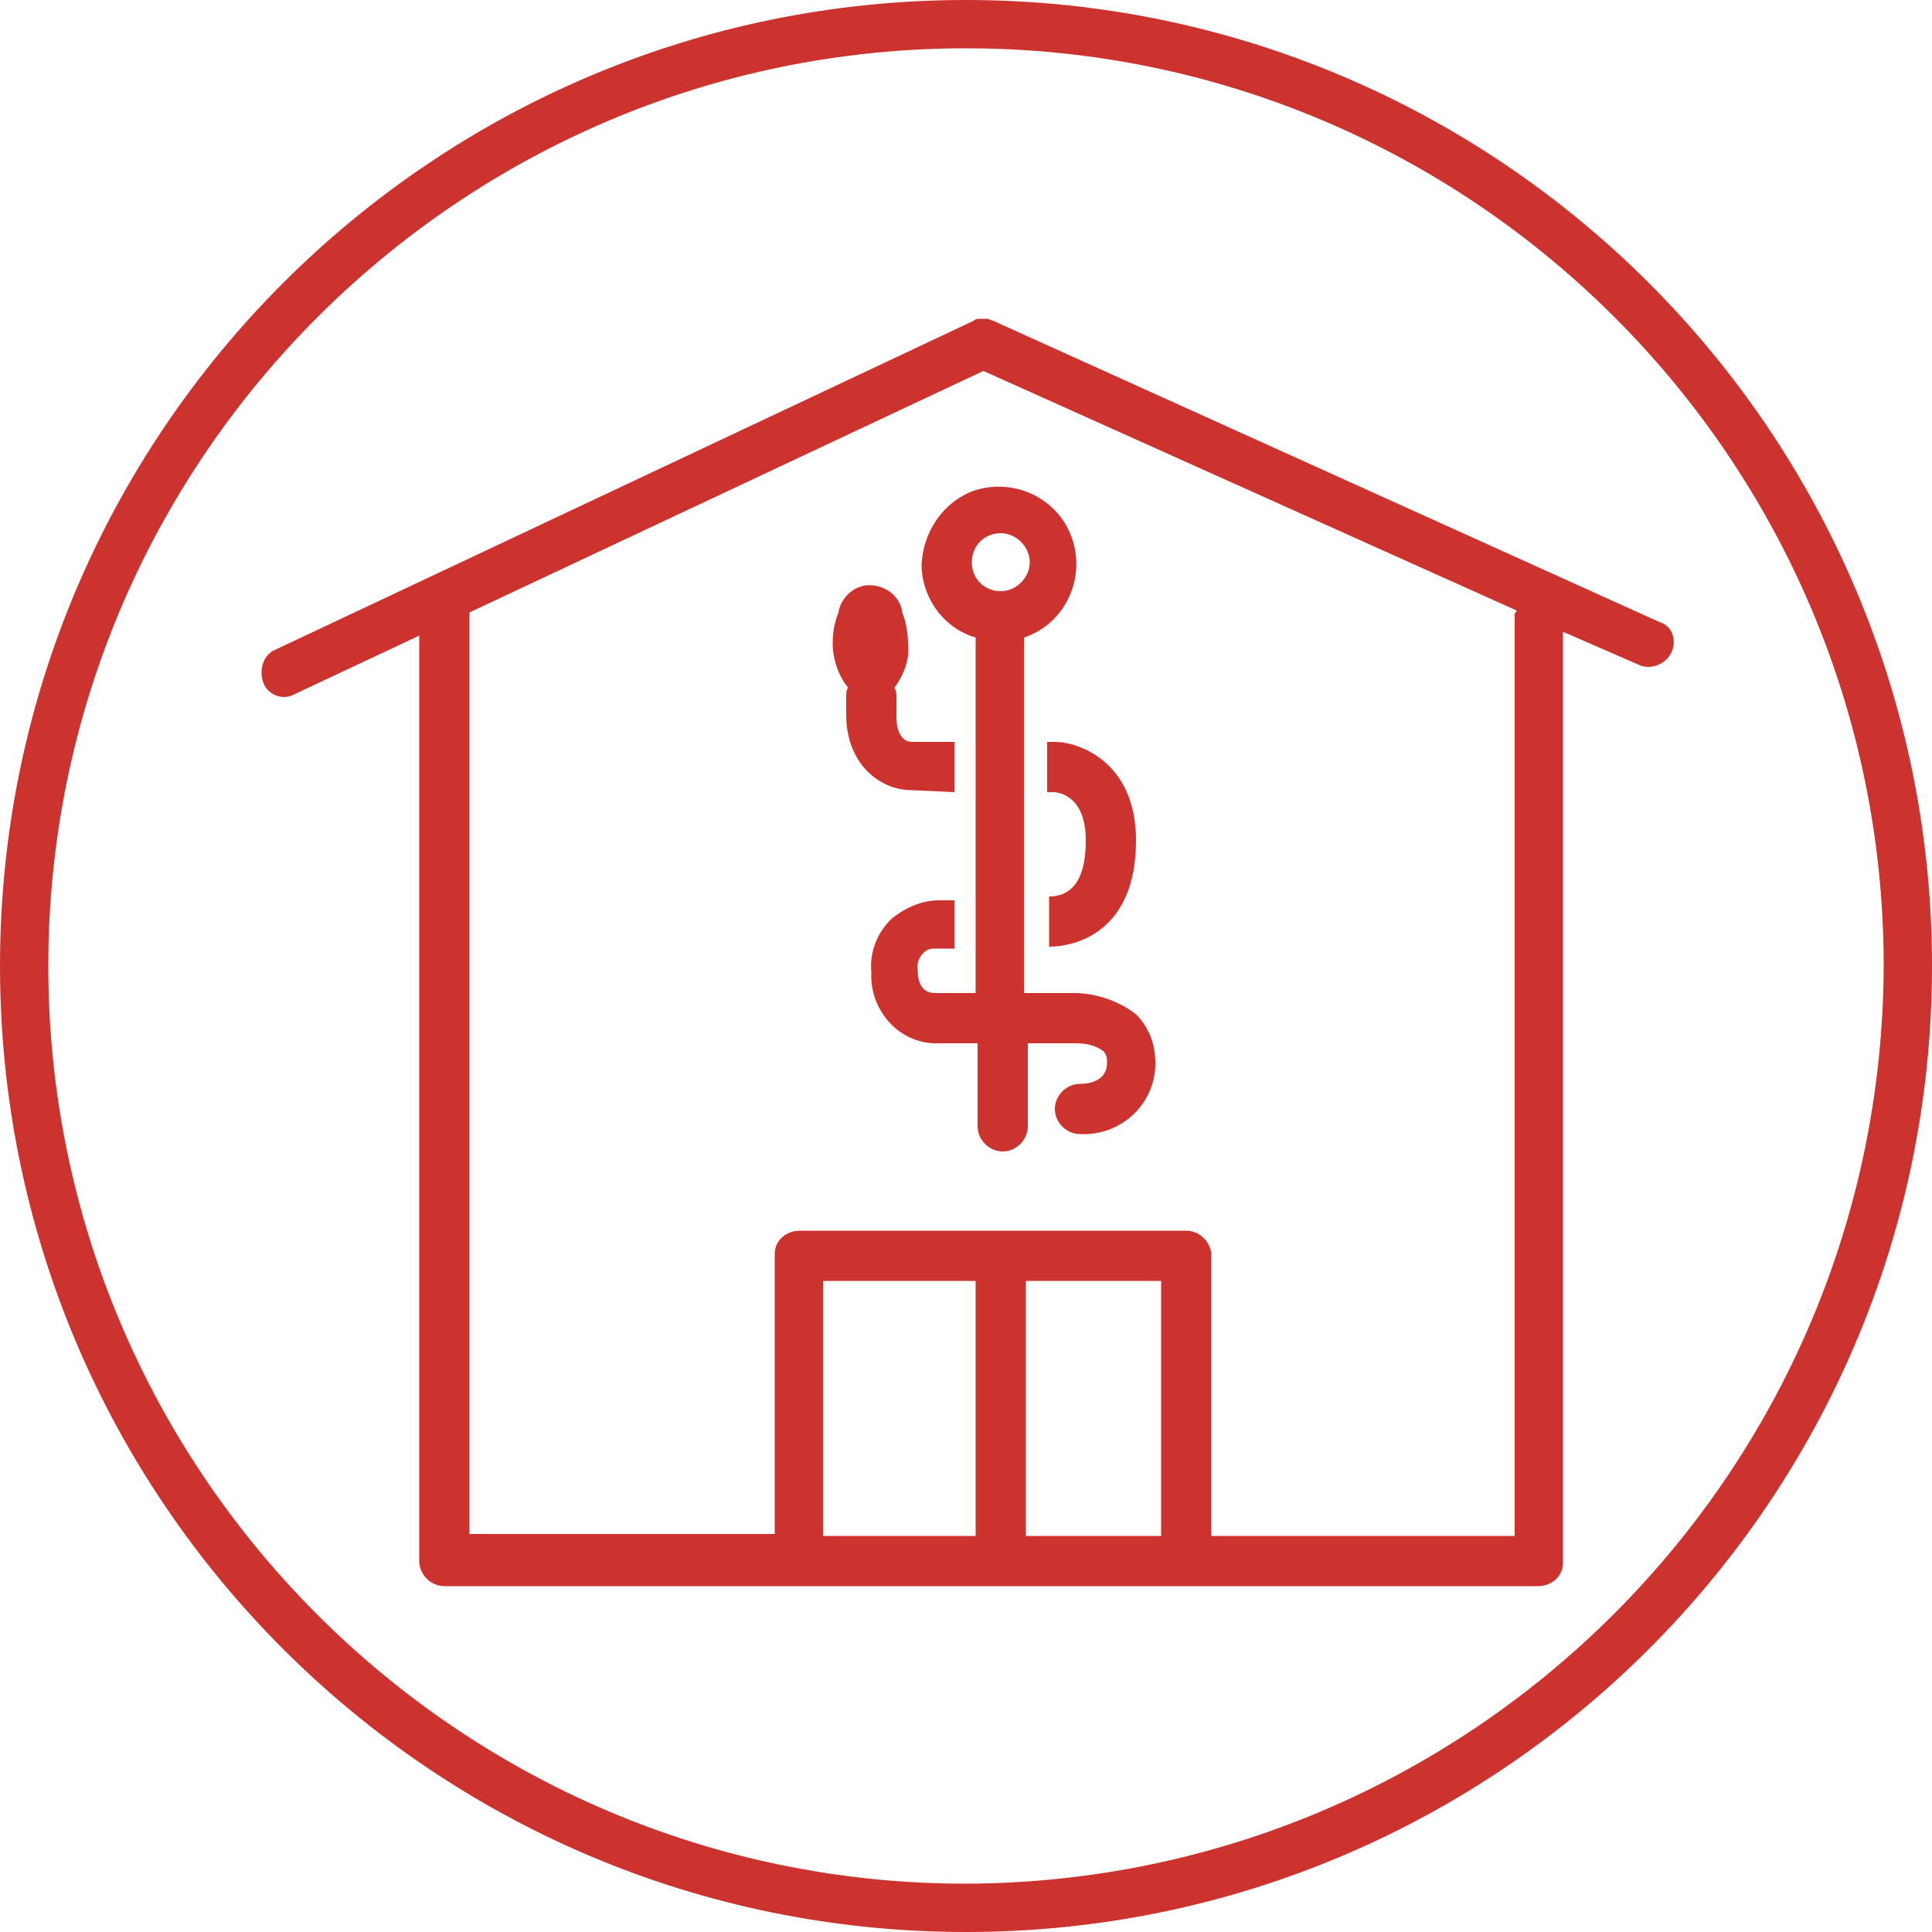
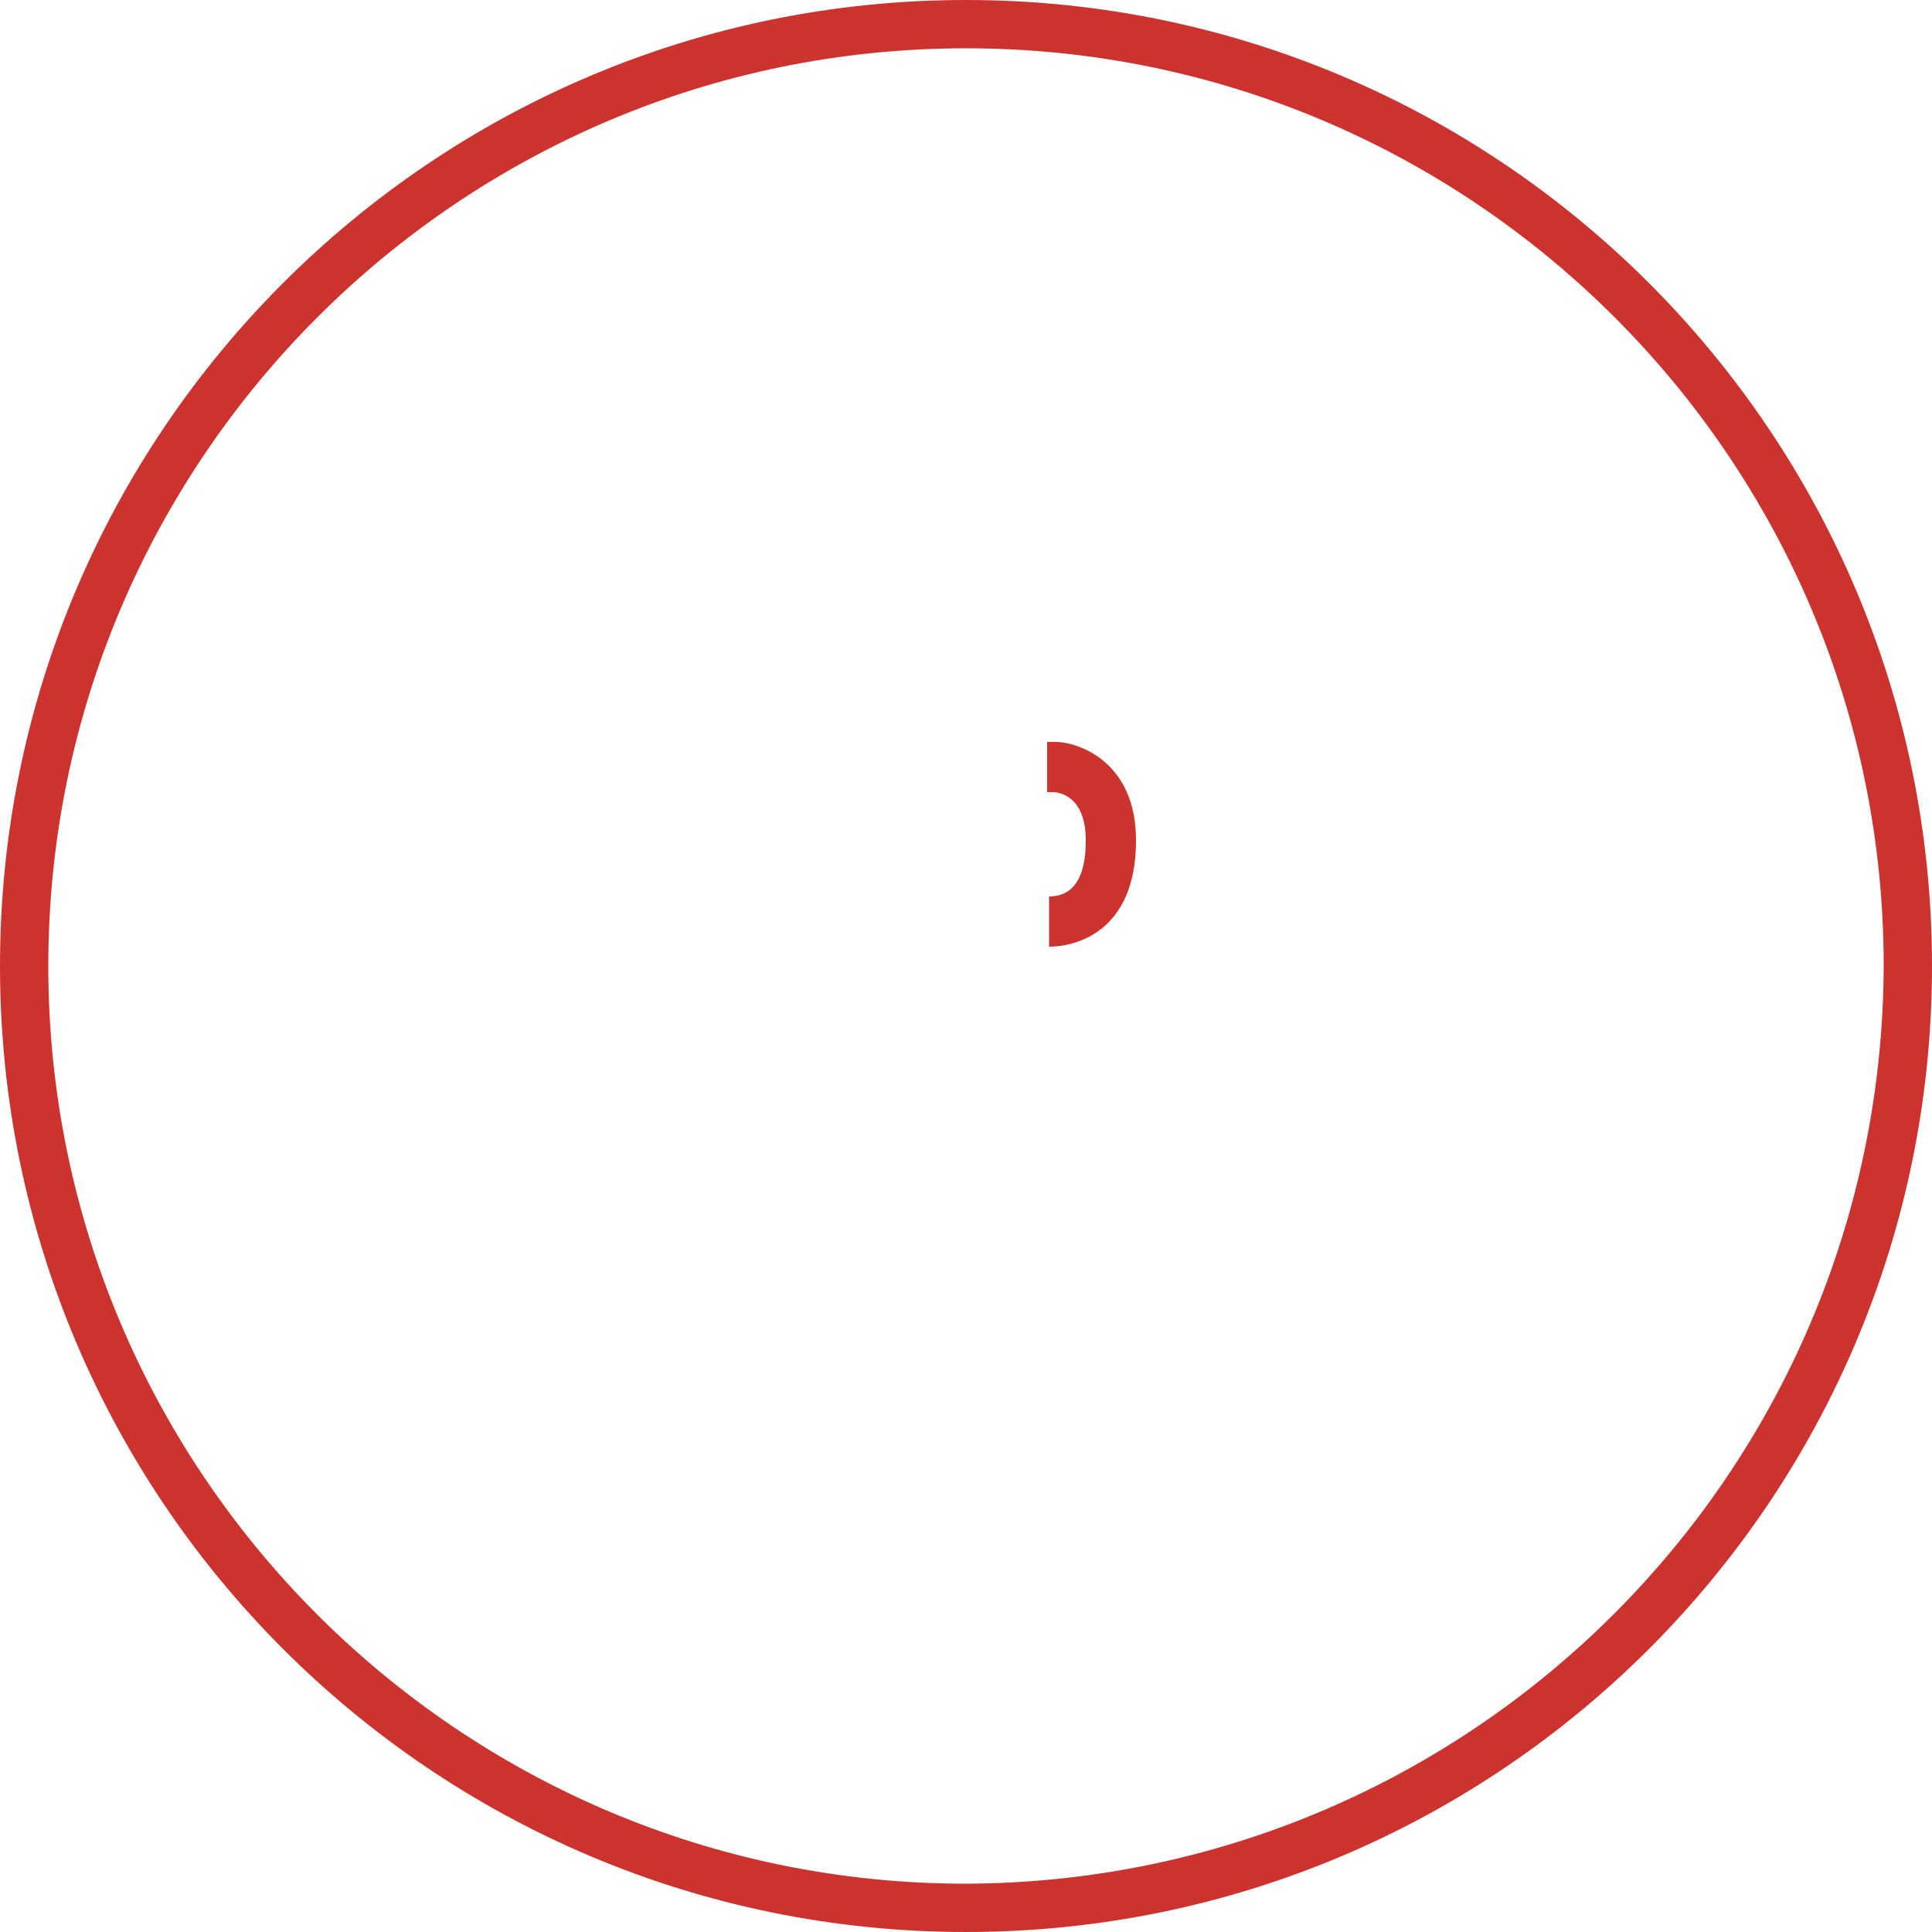
<svg xmlns="http://www.w3.org/2000/svg" version="1.1" id="Ebene_1" x="0px" y="0px" width="100px" height="100px" viewBox="0 0 100 100" style="enable-background:new 0 0 100 100;" xml:space="preserve">
  <style type="text/css">
	.st0{fill:#CC332F;}
</style>
  <g>
    <path class="st0" d="M50,0C22.4,0,0,22.4,0,50s22.4,50,50,50s50-22.4,50-50S77.6,0,50,0z M50,97.5C23.8,97.5,2.5,76.2,2.5,50   S23.8,2.5,50,2.5S97.5,23.8,97.5,50C97.4,76.2,76.2,97.4,50,97.5z" />
-     <path class="st0" d="M85.9,32.2L51.4,16.6l0,0c-0.1,0-0.2-0.1-0.3-0.1s-0.1,0-0.2,0c-0.1,0-0.1,0-0.2,0c-0.1,0-0.2,0-0.3,0.1   L14.1,33.7c-0.6,0.4-0.7,1.2-0.4,1.8c0.3,0.5,0.9,0.7,1.4,0.5l6.6-3.1v47.9c0,0.7,0.6,1.3,1.3,1.3l0,0h56.6c0.7,0,1.3-0.5,1.3-1.2   l0,0V32.7l3.9,1.7c0.6,0.3,1.4,0,1.7-0.6C86.8,33.2,86.6,32.4,85.9,32.2z M50.5,79.5h-7.9V66.3h7.9V79.5z M60.1,79.5h-7V66.3h7   V79.5z M78.4,31.8v47.7H62.7V65c0-0.7-0.6-1.3-1.3-1.3h-20c-0.7,0-1.3,0.5-1.3,1.2l0,0v14.5H24.3V31.8c0,0,0,0,0-0.1l26.6-12.5   l27.6,12.4C78.5,31.7,78.4,31.7,78.4,31.8z" />
    <path class="st0" d="M54.2,38.4V41h0.3c0.2,0,1.7,0.1,1.7,2.5s-1,2.9-1.9,2.9V49c1.3,0,4.5-0.7,4.5-5.5c0-4.1-3-5.1-4.2-5.1H54.2z" />
-     <path class="st0" d="M49.4,41v-2.6h-2.2c-0.5,0-0.8-0.5-0.8-1.3v-1c0-0.2,0-0.3-0.1-0.5c0.5-0.7,0.8-1.5,0.7-2.3   c0-0.5-0.1-1.1-0.3-1.6c-0.1-0.9-1-1.5-1.9-1.4c-0.7,0.1-1.3,0.7-1.4,1.4c-0.2,0.5-0.3,1-0.3,1.6c0,0.8,0.3,1.7,0.8,2.3   c-0.1,0.1-0.1,0.3-0.1,0.4v1c0,2.5,1.7,3.9,3.4,3.9L49.4,41L49.4,41z" />
-     <path class="st0" d="M47.7,29.2c0,1.7,1.1,3.3,2.8,3.8v5v13.4h-2.1c-0.3,0-0.9-0.1-0.9-1.2c-0.1-0.5,0.3-1.1,0.8-1.1   c0.1,0,0.1,0,0.2,0h0.9v-2.5h-0.8c-0.9,0-1.8,0.4-2.5,1c-0.7,0.7-1.1,1.7-1,2.7c-0.1,1.9,1.3,3.6,3.2,3.7c0.1,0,0.2,0,0.2,0h2.1   v4.3c0,0.7,0.6,1.3,1.3,1.3s1.3-0.6,1.3-1.3V54h2.5c0.5,0,1,0.1,1.4,0.4c0.2,0.2,0.2,0.4,0.2,0.6c0,1-1,1.1-1.4,1.1   c-0.7,0-1.3,0.6-1.3,1.3s0.6,1.3,1.3,1.3c2,0.1,3.8-1.4,3.9-3.5c0-0.1,0-0.1,0-0.2c0-0.9-0.3-1.8-1-2.5c-0.9-0.7-2.1-1.1-3.2-1.1   H53V33c2.1-0.7,3.2-3,2.5-5.1s-3-3.2-5.1-2.5C48.8,26,47.8,27.5,47.7,29.2z M51.8,27.6c0.8,0,1.5,0.7,1.5,1.5s-0.7,1.5-1.5,1.5l0,0   c-0.8,0-1.5-0.6-1.5-1.5l0,0C50.3,28.3,50.9,27.6,51.8,27.6z" />
  </g>
  <title>Element 509</title>
</svg>